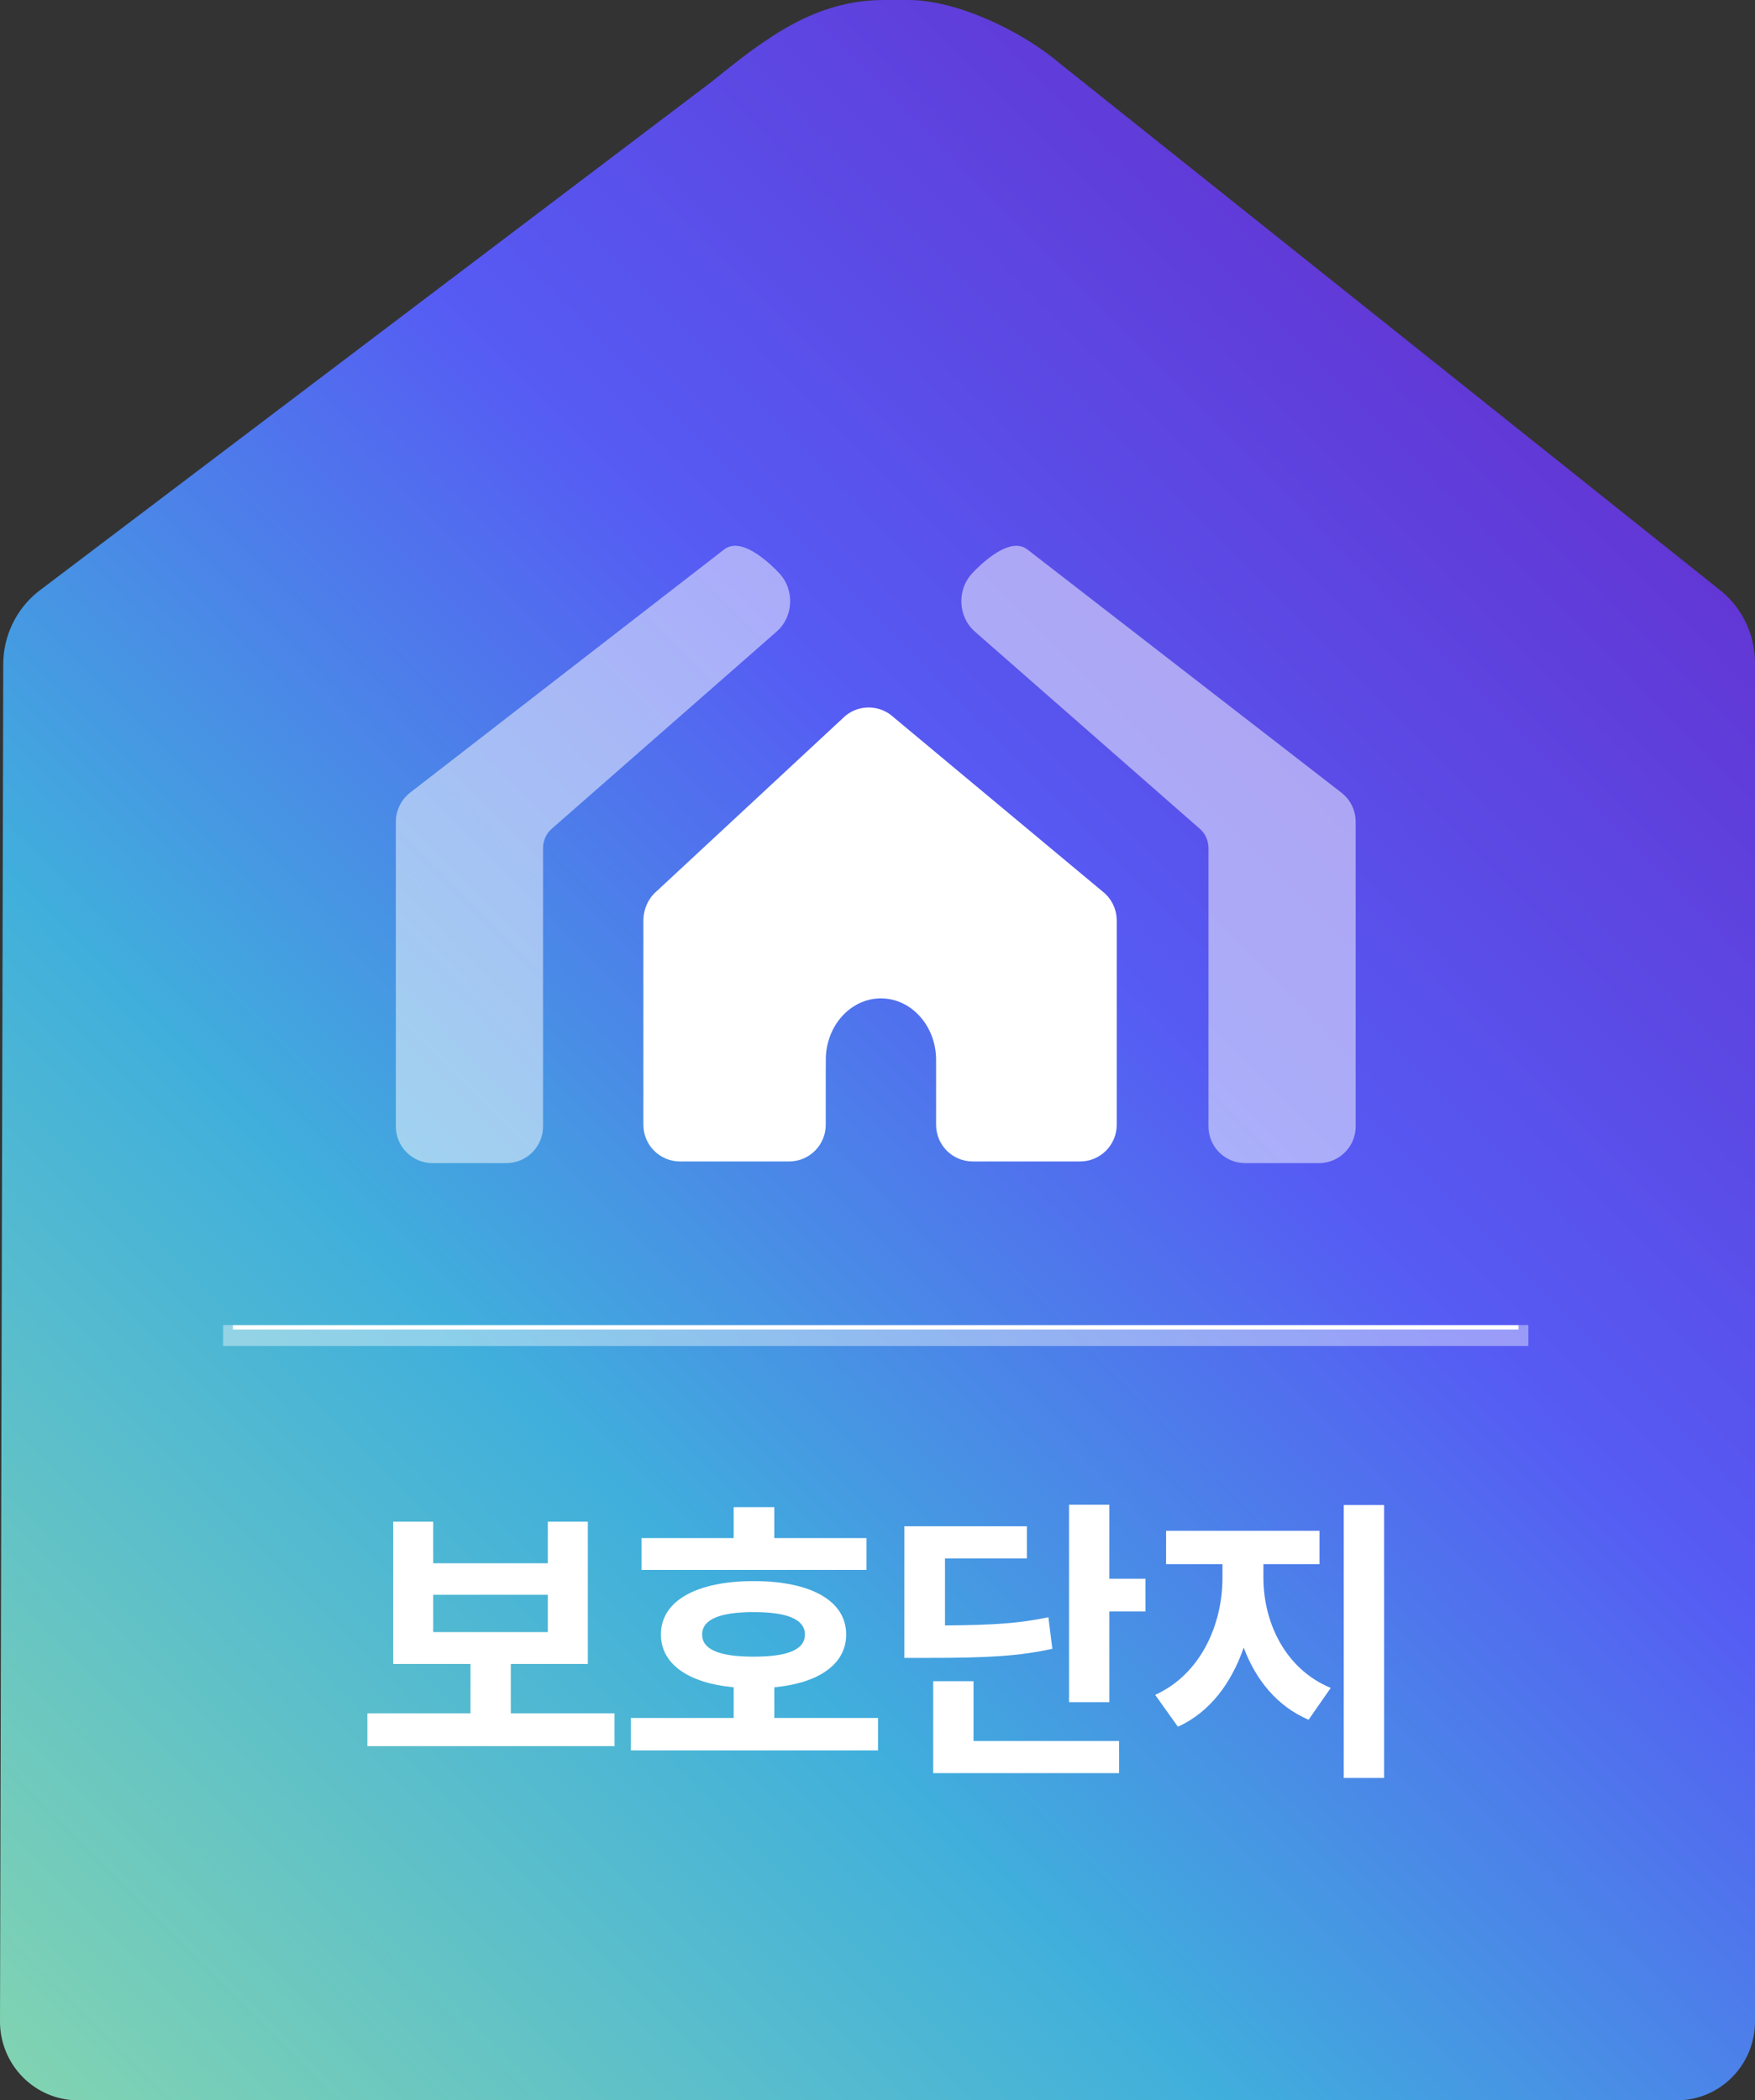
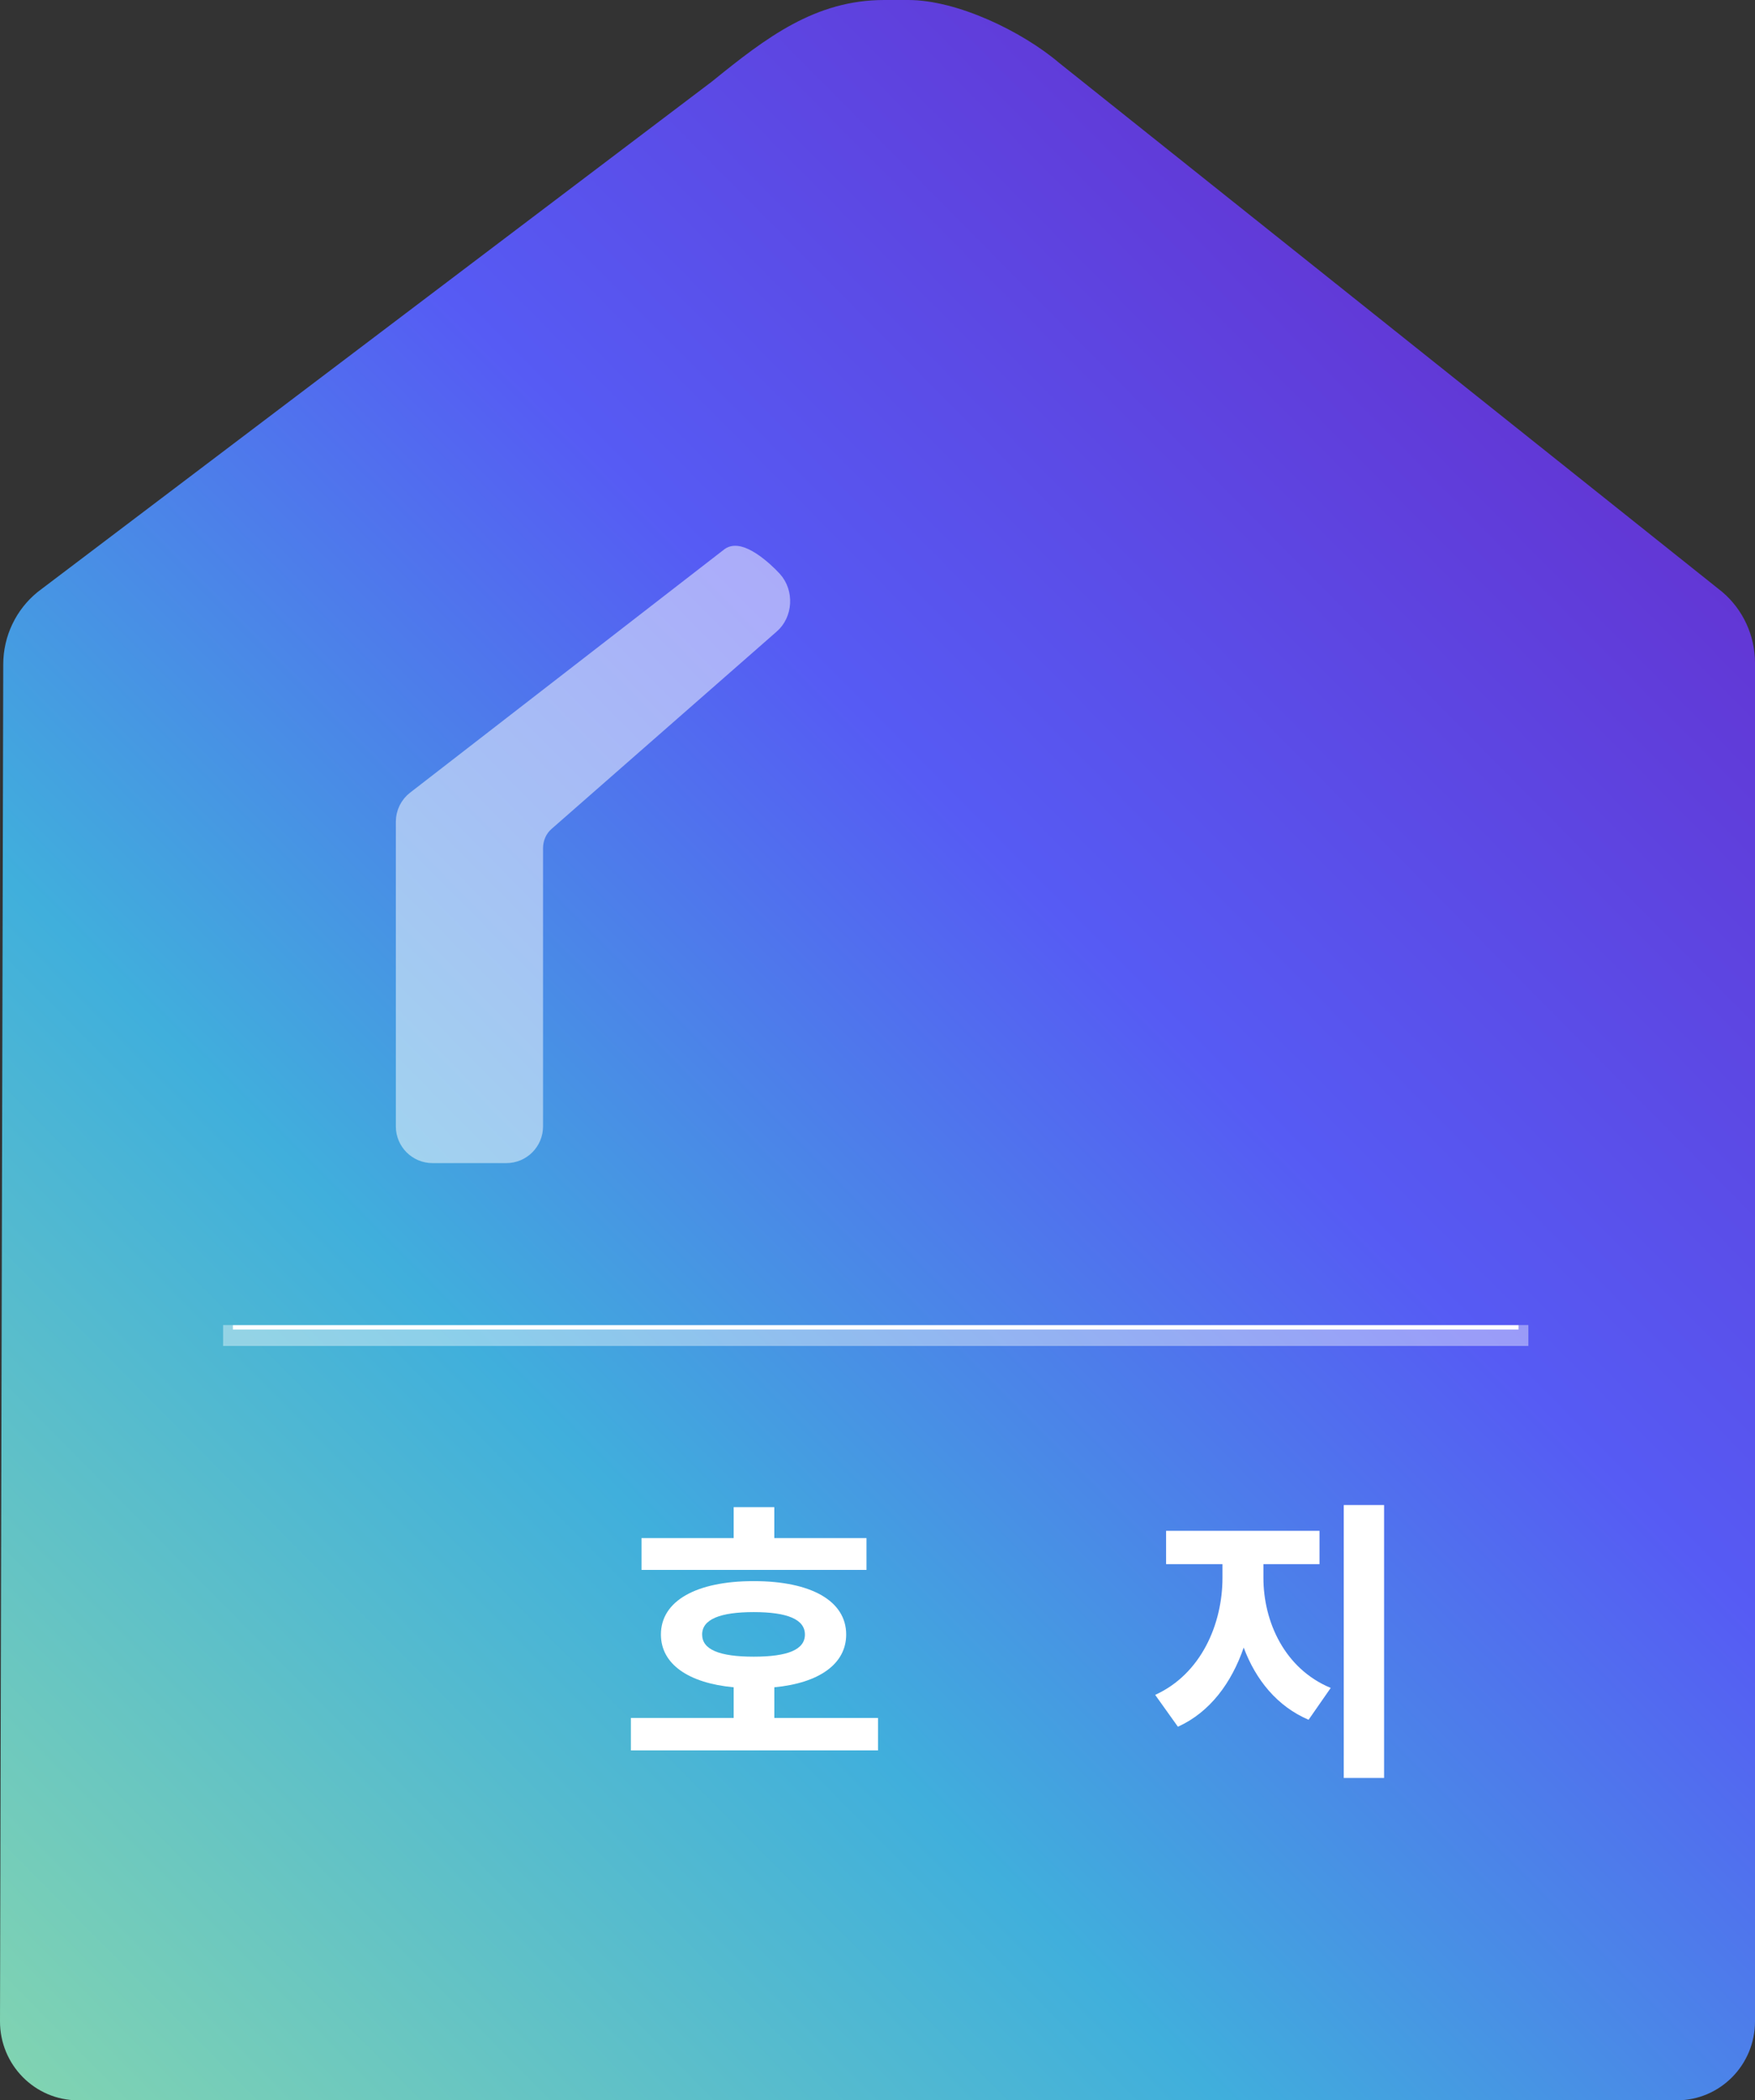
<svg xmlns="http://www.w3.org/2000/svg" width="117" height="140" viewBox="0 0 117 140" fill="none">
  <rect x="0" y="0" width="117" height="140" fill="#333333" stroke="none" />
  <path d="M2.508 39.461L47.474 5.426C51.066 2.513 54.344 0 58.95 0H60.554C63.806 0 68.143 2.089 70.628 4.207L114.823 39.461C116.203 40.637 117 42.367 117 44.191V134.74C117 137.645 114.668 140 111.792 140H5.208C2.327 140 -0.008 137.637 1.88212e-05 134.727L0.216 44.275C0.221 42.403 1.064 40.633 2.51 39.461H2.508Z" fill="url(#paint0_linear_2211_1351)" />
-   <path d="M31.366 114.208V110.913H26.212V101.431H28.88V104.202H36.521V101.431H39.189V110.913H34.054V114.208H40.968V116.391H24.493V114.208H31.366ZM28.88 108.79H36.521V106.303H28.88V108.79Z" fill="white" />
  <path d="M48.912 114.512V112.469C45.88 112.186 44.061 110.913 44.061 108.951C44.061 106.707 46.425 105.392 50.247 105.392C54.068 105.392 56.412 106.707 56.412 108.951C56.412 110.911 54.613 112.186 51.622 112.469V114.512H58.535V116.675H42.06V114.512H48.914H48.912ZM48.912 102.523V100.46H51.62V102.523H57.766V104.646H42.767V102.523H48.912ZM46.809 108.952C46.809 109.964 47.981 110.428 50.245 110.428C52.509 110.428 53.661 109.964 53.661 108.952C53.661 107.941 52.489 107.457 50.245 107.457C48.002 107.457 46.809 107.941 46.809 108.952Z" fill="white" />
-   <path d="M68.458 101.735V103.878H63V108.346C66.215 108.325 67.974 108.205 69.893 107.8L70.157 109.903C67.953 110.388 65.911 110.51 61.828 110.51H60.292V101.737H68.458V101.735ZM64.901 112.065V116.048H74.605V118.191H62.214V112.065H64.901ZM73.956 100.3V105.233H76.362V107.416H73.956V113.462H71.268V100.301H73.956V100.3Z" fill="white" />
  <path d="M87.967 102.038V104.262H84.228V105.172C84.228 108.104 85.643 111.238 88.715 112.511L87.239 114.634C85.157 113.745 83.721 111.986 82.913 109.822C82.105 112.167 80.669 114.129 78.527 115.098L77.011 112.975C80.083 111.58 81.498 108.245 81.498 105.172V104.262H77.739V102.038H87.967ZM92.272 100.319V118.514H89.584V100.319H92.272Z" fill="white" />
-   <path d="M54.554 70.647V74.974C54.554 76.05 53.681 76.924 52.605 76.924H45.337C44.261 76.924 43.388 76.05 43.388 74.974V61.35C43.388 60.763 43.651 60.147 44.106 59.777L56.681 48.092C57.368 47.531 58.346 47.507 59.062 48.03L73.154 59.777C73.655 60.144 73.953 60.729 73.953 61.35V74.974C73.953 76.05 73.079 76.924 72.003 76.924H64.851C63.775 76.924 62.902 76.05 62.902 74.974V70.647C62.902 68.111 61.033 66.053 58.729 66.053C56.423 66.053 54.556 68.109 54.556 70.647H54.554Z" fill="white" stroke="white" stroke-width="0.992" stroke-miterlimit="10" />
  <g opacity="0.5">
    <path d="M51.623 38.587C50.974 37.873 49.353 36.438 48.594 37.006L27.641 53.23C27.164 53.598 26.886 54.168 26.886 54.772V55.552V72.304V75.084C26.886 76.16 27.759 77.033 28.835 77.033H33.757C34.834 77.033 35.707 76.16 35.707 75.084V56.539C35.707 55.892 35.978 55.28 36.442 54.882L51.446 41.73C52.35 40.955 52.434 39.48 51.623 38.587Z" fill="white" stroke="white" stroke-width="0.992" stroke-miterlimit="10" />
  </g>
  <g opacity="0.5">
-     <path d="M65.145 38.587C65.793 37.873 67.415 36.438 68.173 37.006L89.126 53.23C89.603 53.598 89.882 54.168 89.882 54.772V75.084C89.882 76.16 89.008 77.033 87.932 77.033H83.01C81.934 77.033 81.06 76.16 81.06 75.084V56.539C81.06 55.892 80.79 55.28 80.325 54.882L65.321 41.73C64.417 40.955 64.333 39.48 65.145 38.587Z" fill="white" stroke="white" stroke-width="0.992" stroke-miterlimit="10" />
-   </g>
+     </g>
  <path d="M101.236 88.337H15.527V88.621H101.236V88.337Z" fill="white" />
  <path opacity="0.4" d="M101.892 88.325H14.873V89.718H101.892V88.17V88.325Z" fill="white" />
  <defs>
    <linearGradient id="paint0_linear_2211_1351" x1="5.742" y1="142.718" x2="112.467" y2="37.05" gradientUnits="userSpaceOnUse">
      <stop stop-color="#80D3B2" />
      <stop offset="0.37" stop-color="#40AFDC" />
      <stop offset="0.69" stop-color="#565BF4" />
      <stop offset="1" stop-color="#6237D5" />
    </linearGradient>
  </defs>
</svg>